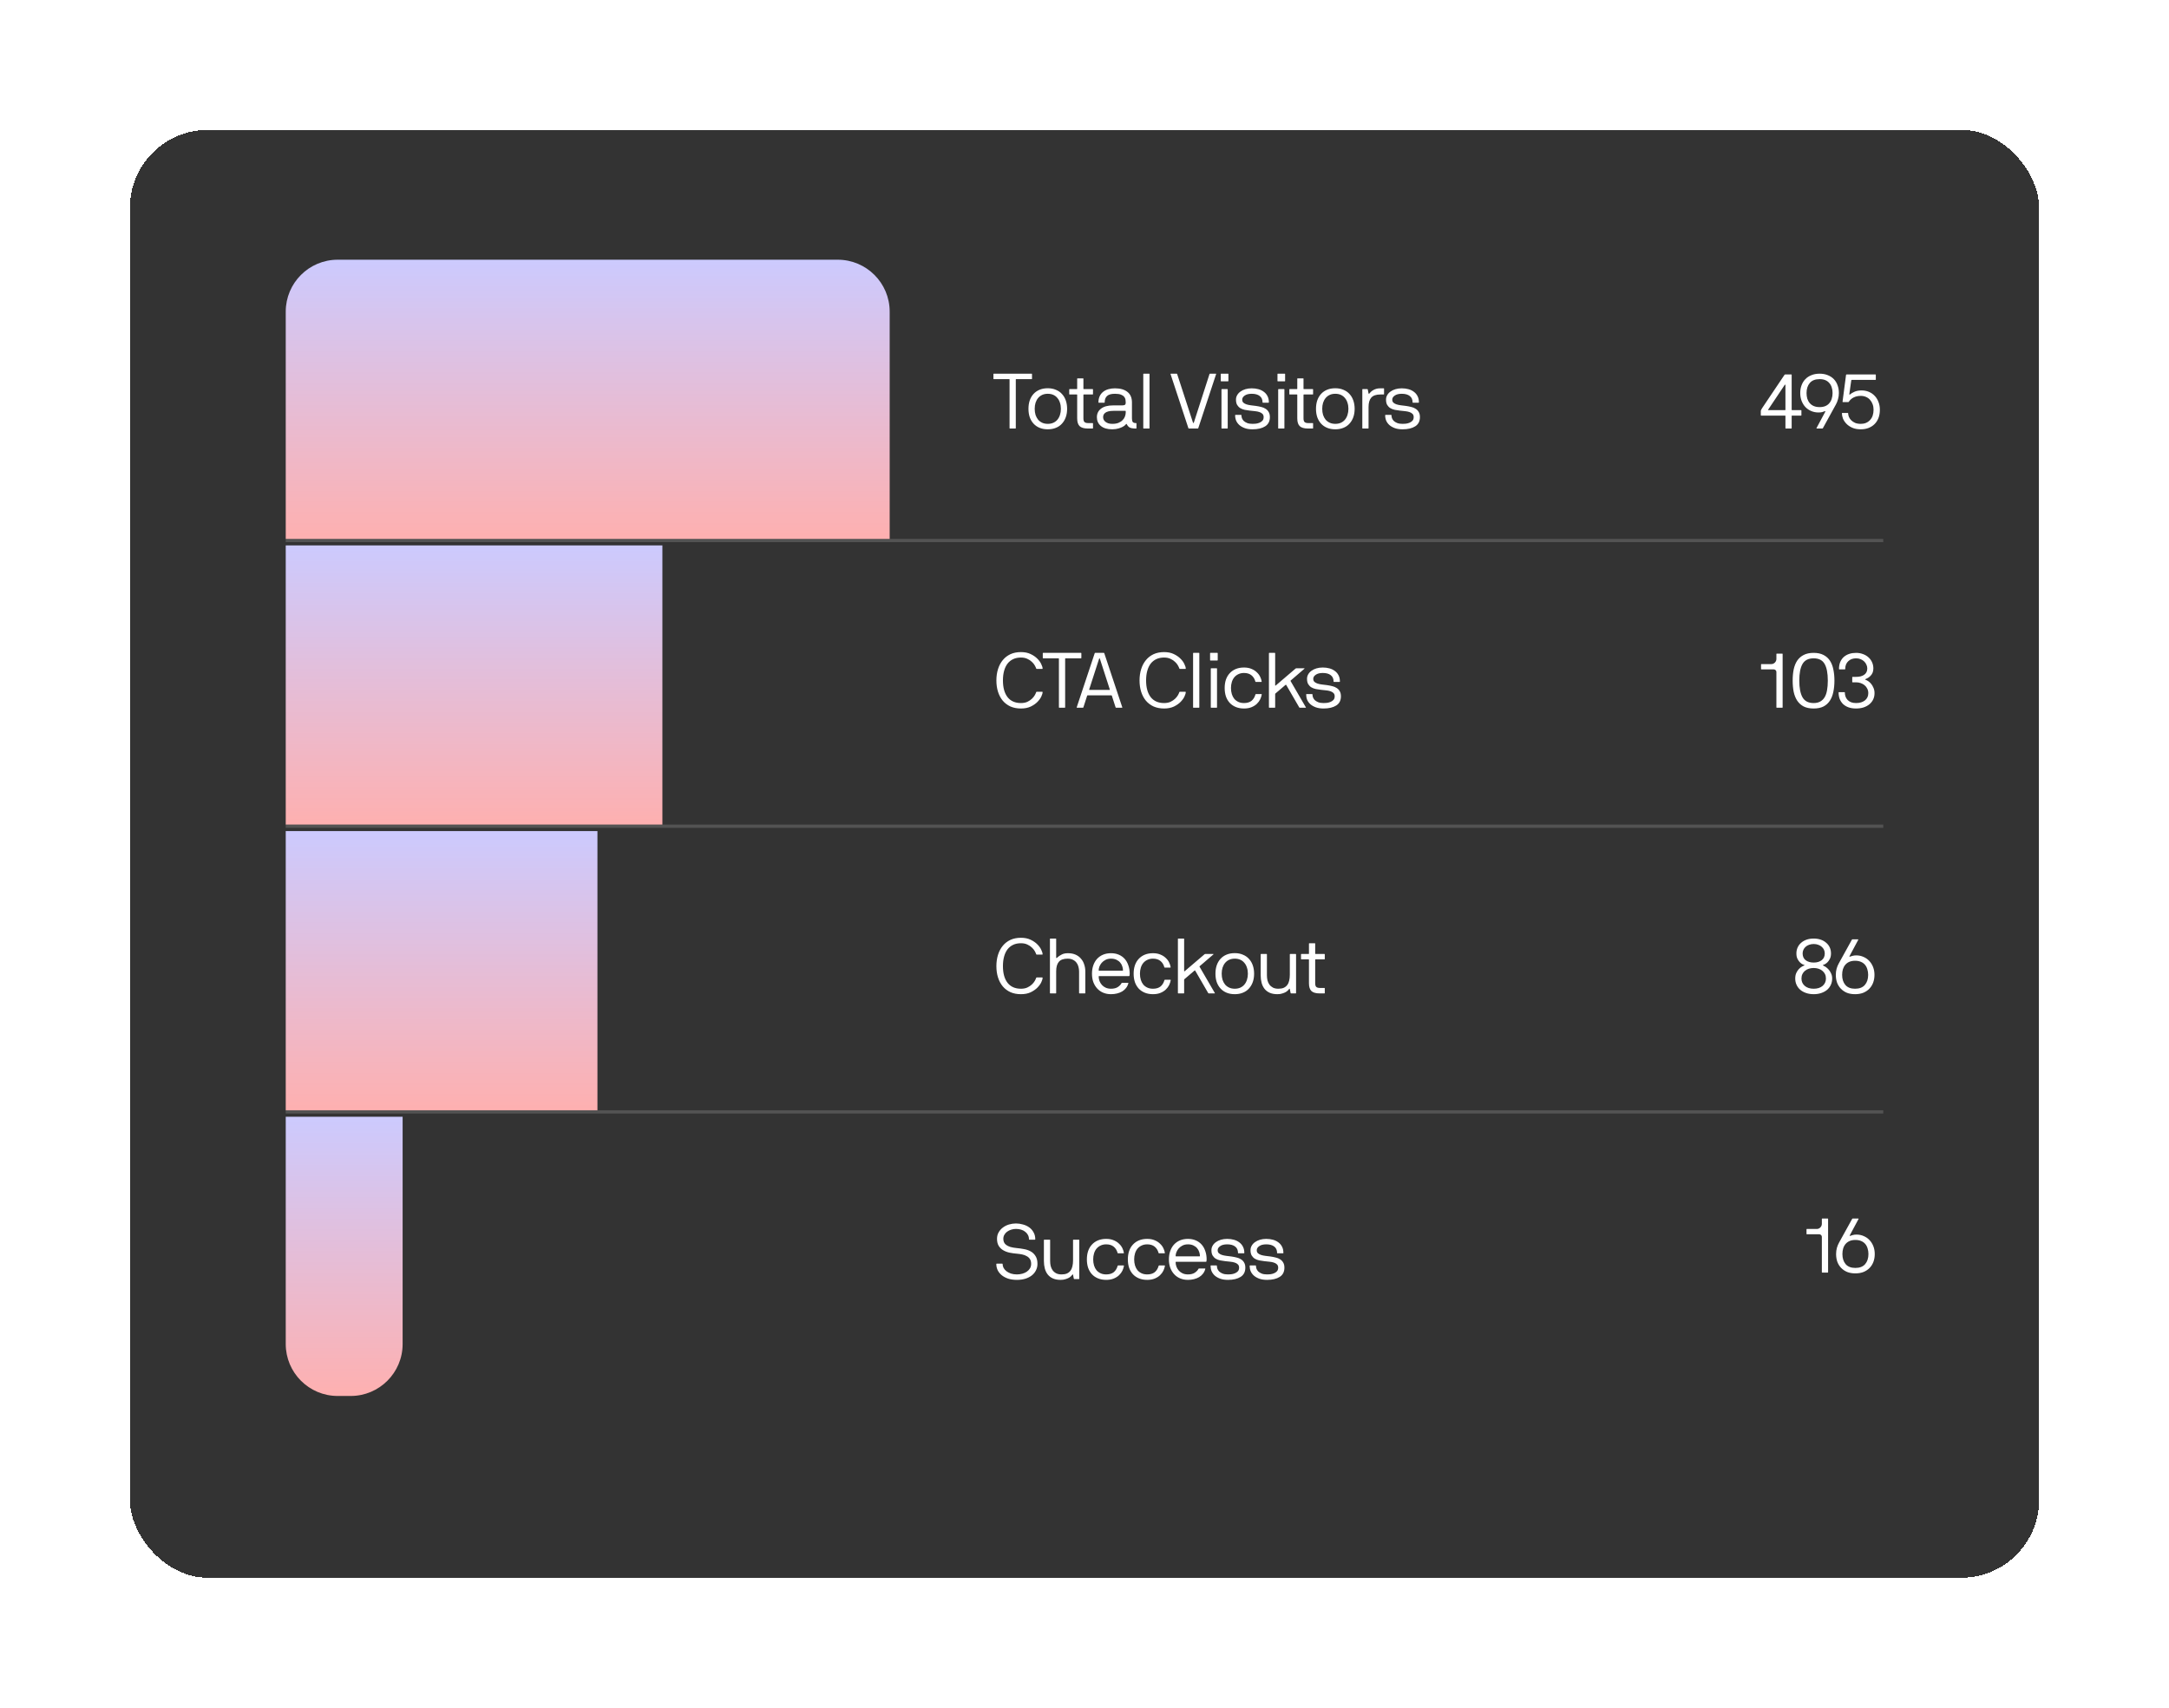
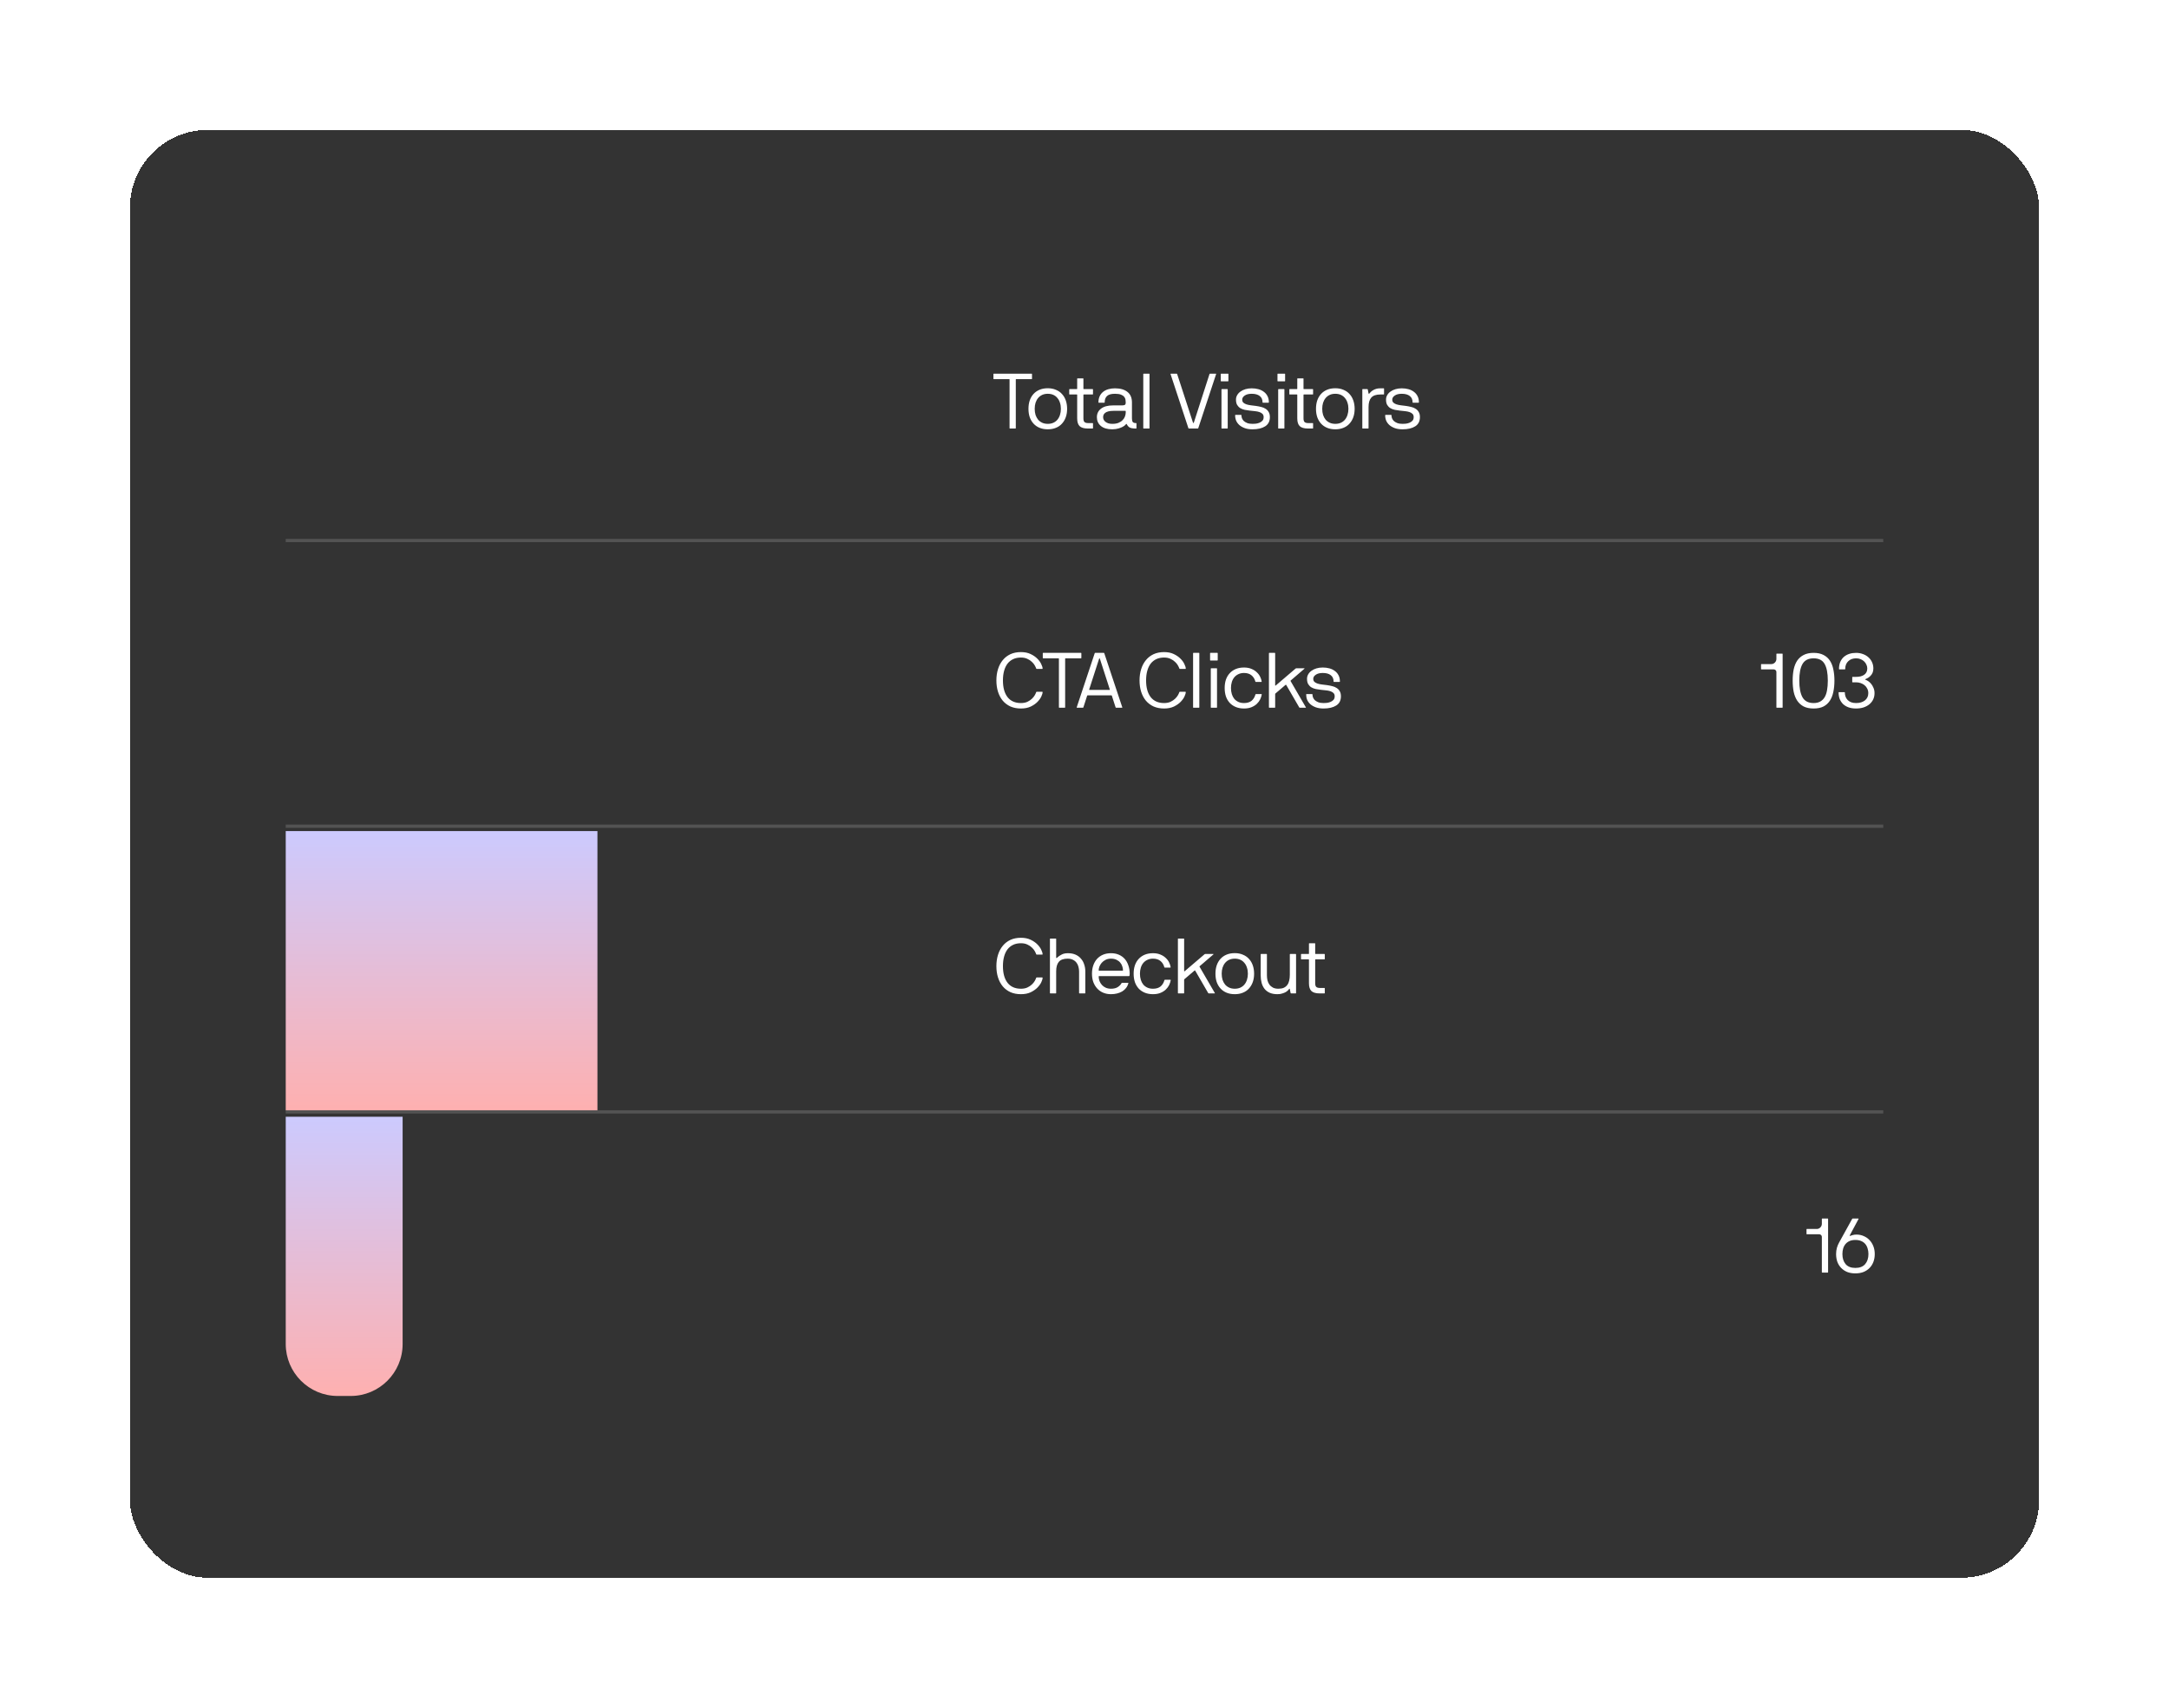
<svg xmlns="http://www.w3.org/2000/svg" width="334" height="263" viewBox="0 0 334 263" fill="none">
  <g clip-path="url(#bgblur_0_372_6457_clip_path)" data-figma-skip-parse="true" />
  <g filter="url(#filter0_d_372_6457)" data-figma-bg-blur-radius="16.5">
    <rect x="20" y="16" width="294" height="223" rx="12" fill="#1D1D1D" fill-opacity="0.9" shape-rendering="crispEdges" />
  </g>
-   <path d="M44 84H102V127H44V84Z" fill="url(#paint0_linear_372_6457)" />
  <path d="M159.564 106.6C159.58 106.56 159.608 106.54 159.648 106.54H160.488C160.528 106.54 160.548 106.56 160.548 106.6C160.548 106.76 160.484 106.98 160.356 107.26C160.228 107.54 160.028 107.82 159.756 108.1C159.492 108.372 159.148 108.612 158.724 108.82C158.3 109.02 157.796 109.12 157.212 109.12C156.604 109.12 156.064 109.016 155.592 108.808C155.128 108.592 154.736 108.296 154.416 107.92C154.096 107.536 153.852 107.08 153.684 106.552C153.516 106.024 153.432 105.44 153.432 104.8C153.432 104.168 153.516 103.584 153.684 103.048C153.852 102.512 154.096 102.052 154.416 101.668C154.736 101.276 155.128 100.972 155.592 100.756C156.064 100.54 156.604 100.432 157.212 100.432C157.788 100.432 158.284 100.532 158.7 100.732C159.124 100.932 159.472 101.172 159.744 101.452C160.016 101.724 160.216 102.004 160.344 102.292C160.48 102.572 160.548 102.796 160.548 102.964C160.548 103.004 160.528 103.024 160.488 103.024H159.648C159.608 103.024 159.58 103.004 159.564 102.964C159.524 102.844 159.452 102.688 159.348 102.496C159.244 102.304 159.096 102.12 158.904 101.944C158.72 101.76 158.488 101.604 158.208 101.476C157.928 101.34 157.596 101.272 157.212 101.272C156.764 101.272 156.368 101.352 156.024 101.512C155.68 101.672 155.388 101.904 155.148 102.208C154.916 102.512 154.74 102.884 154.62 103.324C154.5 103.756 154.44 104.248 154.44 104.8C154.44 105.896 154.676 106.752 155.148 107.368C155.628 107.976 156.316 108.28 157.212 108.28C157.596 108.28 157.928 108.216 158.208 108.088C158.488 107.952 158.72 107.796 158.904 107.62C159.096 107.436 159.244 107.252 159.348 107.068C159.452 106.876 159.524 106.72 159.564 106.6ZM163.06 101.452C163.06 101.412 163.04 101.392 163 101.392H160.636C160.596 101.392 160.576 101.372 160.576 101.332V100.612C160.576 100.572 160.596 100.552 160.636 100.552H166.456C166.496 100.552 166.516 100.572 166.516 100.612V101.332C166.516 101.372 166.496 101.392 166.456 101.392H164.08C164.04 101.392 164.02 101.412 164.02 101.452V108.94C164.02 108.98 164 109 163.96 109H163.12C163.08 109 163.06 108.98 163.06 108.94V101.452ZM167.491 107.092C167.451 107.092 167.423 107.112 167.407 107.152L166.831 108.94C166.815 108.98 166.787 109 166.747 109H165.859C165.803 109 165.783 108.98 165.799 108.94L168.571 100.612C168.587 100.572 168.611 100.552 168.643 100.552H169.975C170.007 100.552 170.031 100.572 170.047 100.612L172.819 108.94C172.835 108.98 172.815 109 172.759 109H171.871C171.831 109 171.803 108.98 171.787 108.94L171.211 107.152C171.195 107.112 171.167 107.092 171.127 107.092H167.491ZM169.363 101.44C169.347 101.408 169.327 101.392 169.303 101.392C169.287 101.392 169.271 101.408 169.255 101.44L167.719 106.192C167.711 106.232 167.723 106.252 167.755 106.252H170.863C170.895 106.252 170.907 106.232 170.899 106.192L169.363 101.44ZM181.608 106.6C181.624 106.56 181.652 106.54 181.692 106.54H182.532C182.572 106.54 182.592 106.56 182.592 106.6C182.592 106.76 182.528 106.98 182.4 107.26C182.272 107.54 182.072 107.82 181.8 108.1C181.536 108.372 181.192 108.612 180.768 108.82C180.344 109.02 179.84 109.12 179.256 109.12C178.648 109.12 178.108 109.016 177.636 108.808C177.172 108.592 176.78 108.296 176.46 107.92C176.14 107.536 175.896 107.08 175.728 106.552C175.56 106.024 175.476 105.44 175.476 104.8C175.476 104.168 175.56 103.584 175.728 103.048C175.896 102.512 176.14 102.052 176.46 101.668C176.78 101.276 177.172 100.972 177.636 100.756C178.108 100.54 178.648 100.432 179.256 100.432C179.832 100.432 180.328 100.532 180.744 100.732C181.168 100.932 181.516 101.172 181.788 101.452C182.06 101.724 182.26 102.004 182.388 102.292C182.524 102.572 182.592 102.796 182.592 102.964C182.592 103.004 182.572 103.024 182.532 103.024H181.692C181.652 103.024 181.624 103.004 181.608 102.964C181.568 102.844 181.496 102.688 181.392 102.496C181.288 102.304 181.14 102.12 180.948 101.944C180.764 101.76 180.532 101.604 180.252 101.476C179.972 101.34 179.64 101.272 179.256 101.272C178.808 101.272 178.412 101.352 178.068 101.512C177.724 101.672 177.432 101.904 177.192 102.208C176.96 102.512 176.784 102.884 176.664 103.324C176.544 103.756 176.484 104.248 176.484 104.8C176.484 105.896 176.72 106.752 177.192 107.368C177.672 107.976 178.36 108.28 179.256 108.28C179.64 108.28 179.972 108.216 180.252 108.088C180.532 107.952 180.764 107.796 180.948 107.62C181.14 107.436 181.288 107.252 181.392 107.068C181.496 106.876 181.568 106.72 181.608 106.6ZM184.621 100.552C184.661 100.552 184.681 100.572 184.681 100.612V108.94C184.681 108.98 184.661 109 184.621 109H183.781C183.741 109 183.721 108.98 183.721 108.94V100.612C183.721 100.572 183.741 100.552 183.781 100.552H184.621ZM187.347 102.928C187.387 102.928 187.407 102.948 187.407 102.988V108.94C187.407 108.98 187.387 109 187.347 109H186.507C186.467 109 186.447 108.98 186.447 108.94V102.988C186.447 102.948 186.467 102.928 186.507 102.928H187.347ZM187.455 100.552C187.495 100.552 187.515 100.572 187.515 100.612V101.668C187.515 101.708 187.495 101.728 187.455 101.728H186.399C186.359 101.728 186.339 101.708 186.339 101.668V100.612C186.339 100.572 186.359 100.552 186.399 100.552H187.455ZM193.324 106.96C193.34 106.92 193.364 106.9 193.396 106.9H194.236C194.276 106.9 194.296 106.92 194.296 106.96C194.256 107.2 194.176 107.448 194.056 107.704C193.936 107.952 193.764 108.184 193.54 108.4C193.324 108.608 193.052 108.78 192.724 108.916C192.396 109.052 192.008 109.12 191.56 109.12C191.088 109.12 190.668 109.044 190.3 108.892C189.932 108.74 189.62 108.528 189.364 108.256C189.108 107.976 188.912 107.644 188.776 107.26C188.648 106.868 188.584 106.436 188.584 105.964C188.584 105.492 188.648 105.064 188.776 104.68C188.912 104.288 189.108 103.956 189.364 103.684C189.62 103.404 189.932 103.188 190.3 103.036C190.668 102.884 191.088 102.808 191.56 102.808C192.008 102.808 192.396 102.88 192.724 103.024C193.052 103.16 193.324 103.336 193.54 103.552C193.764 103.76 193.936 103.992 194.056 104.248C194.176 104.496 194.252 104.736 194.284 104.968C194.284 105.008 194.264 105.028 194.224 105.028H193.384C193.352 105.028 193.328 105.008 193.312 104.968C193.2 104.552 192.996 104.228 192.7 103.996C192.412 103.764 192.032 103.648 191.56 103.648C191.24 103.648 190.956 103.708 190.708 103.828C190.46 103.94 190.248 104.1 190.072 104.308C189.904 104.508 189.776 104.752 189.688 105.04C189.6 105.32 189.556 105.628 189.556 105.964C189.556 106.308 189.6 106.624 189.688 106.912C189.776 107.192 189.904 107.436 190.072 107.644C190.248 107.844 190.46 108 190.708 108.112C190.956 108.224 191.24 108.28 191.56 108.28C192.04 108.28 192.424 108.168 192.712 107.944C193 107.712 193.204 107.384 193.324 106.96ZM198.736 104.824C198.72 104.84 198.72 104.864 198.736 104.896L201.088 108.94C201.112 108.98 201.1 109 201.052 109H200.152C200.12 109 200.092 108.984 200.068 108.952L198.064 105.496C198.04 105.448 198.004 105.444 197.956 105.484L196.408 106.804C196.376 106.836 196.36 106.872 196.36 106.912V108.94C196.36 108.98 196.34 109 196.3 109H195.46C195.42 109 195.4 108.98 195.4 108.94V100.612C195.4 100.572 195.42 100.552 195.46 100.552H196.3C196.34 100.552 196.36 100.572 196.36 100.612V105.556C196.36 105.58 196.368 105.596 196.384 105.604C196.408 105.604 196.428 105.596 196.444 105.58L199.48 102.988C199.528 102.948 199.572 102.928 199.612 102.928H200.848C200.864 102.928 200.876 102.936 200.884 102.952C200.892 102.96 200.888 102.972 200.872 102.988L198.736 104.824ZM202.106 106.96C202.106 107.096 202.13 107.24 202.178 107.392C202.234 107.544 202.326 107.688 202.454 107.824C202.59 107.952 202.766 108.06 202.982 108.148C203.198 108.236 203.474 108.28 203.81 108.28C203.946 108.28 204.11 108.272 204.302 108.256C204.502 108.232 204.69 108.184 204.866 108.112C205.05 108.04 205.206 107.936 205.334 107.8C205.462 107.664 205.526 107.476 205.526 107.236C205.526 107.02 205.462 106.852 205.334 106.732C205.214 106.612 205.054 106.52 204.854 106.456C204.662 106.392 204.438 106.348 204.182 106.324C203.926 106.3 203.662 106.272 203.39 106.24C203.126 106.208 202.866 106.168 202.61 106.12C202.354 106.064 202.126 105.976 201.926 105.856C201.734 105.736 201.574 105.572 201.446 105.364C201.326 105.156 201.266 104.884 201.266 104.548C201.266 104.3 201.326 104.072 201.446 103.864C201.566 103.648 201.734 103.464 201.95 103.312C202.166 103.152 202.422 103.028 202.718 102.94C203.014 102.852 203.338 102.808 203.69 102.808C204.058 102.808 204.402 102.852 204.722 102.94C205.042 103.028 205.322 103.164 205.562 103.348C205.802 103.524 205.99 103.748 206.126 104.02C206.262 104.284 206.33 104.6 206.33 104.968C206.33 105.008 206.31 105.028 206.27 105.028H205.418C205.378 105.028 205.358 105.008 205.358 104.968C205.358 104.536 205.21 104.208 204.914 103.984C204.626 103.76 204.218 103.648 203.69 103.648C203.226 103.648 202.866 103.74 202.61 103.924C202.354 104.1 202.226 104.308 202.226 104.548C202.226 104.748 202.286 104.904 202.406 105.016C202.534 105.128 202.694 105.216 202.886 105.28C203.086 105.344 203.314 105.392 203.57 105.424C203.826 105.448 204.086 105.48 204.35 105.52C204.622 105.56 204.886 105.612 205.142 105.676C205.398 105.732 205.622 105.824 205.814 105.952C206.014 106.072 206.174 106.236 206.294 106.444C206.422 106.652 206.486 106.916 206.486 107.236C206.486 107.884 206.242 108.36 205.754 108.664C205.274 108.968 204.626 109.12 203.81 109.12C203.354 109.12 202.958 109.06 202.622 108.94C202.294 108.82 202.018 108.664 201.794 108.472C201.57 108.272 201.402 108.044 201.29 107.788C201.186 107.524 201.134 107.248 201.134 106.96C201.134 106.92 201.154 106.9 201.194 106.9H202.046C202.086 106.9 202.106 106.92 202.106 106.96Z" fill="white" />
  <path d="M271.18 102.34C271.18 102.3 271.2 102.28 271.24 102.28H272.752C272.968 102.28 273.152 102.204 273.304 102.052C273.464 101.892 273.544 101.704 273.544 101.488V100.732C273.544 100.692 273.564 100.672 273.604 100.672H274.444C274.484 100.672 274.504 100.692 274.504 100.732V108.94C274.504 108.98 274.484 109 274.444 109H273.604C273.564 109 273.544 108.98 273.544 108.94V103.492C273.544 103.38 273.504 103.288 273.424 103.216C273.344 103.136 273.248 103.096 273.136 103.096H271.24C271.2 103.096 271.18 103.076 271.18 103.036V102.34ZM282.481 104.824C282.481 105.448 282.425 106.024 282.313 106.552C282.209 107.072 282.033 107.524 281.785 107.908C281.537 108.292 281.209 108.592 280.801 108.808C280.393 109.016 279.885 109.12 279.277 109.12C278.669 109.12 278.157 109.016 277.741 108.808C277.333 108.592 277.001 108.292 276.745 107.908C276.497 107.524 276.317 107.072 276.205 106.552C276.101 106.024 276.049 105.448 276.049 104.824C276.049 104.2 276.101 103.628 276.205 103.108C276.317 102.58 276.497 102.128 276.745 101.752C277.001 101.376 277.333 101.084 277.741 100.876C278.157 100.66 278.669 100.552 279.277 100.552C279.885 100.552 280.393 100.66 280.801 100.876C281.209 101.084 281.537 101.376 281.785 101.752C282.033 102.128 282.209 102.58 282.313 103.108C282.425 103.628 282.481 104.2 282.481 104.824ZM281.461 104.824C281.461 103.688 281.297 102.832 280.969 102.256C280.641 101.68 280.077 101.392 279.277 101.392C278.469 101.392 277.897 101.684 277.561 102.268C277.233 102.844 277.069 103.696 277.069 104.824C277.069 105.944 277.233 106.8 277.561 107.392C277.897 107.984 278.469 108.28 279.277 108.28C279.677 108.28 280.013 108.204 280.285 108.052C280.565 107.9 280.793 107.68 280.969 107.392C281.145 107.096 281.269 106.736 281.341 106.312C281.421 105.88 281.461 105.384 281.461 104.824ZM283.183 103.036C283.183 102.628 283.247 102.268 283.375 101.956C283.511 101.644 283.695 101.384 283.927 101.176C284.167 100.968 284.447 100.812 284.767 100.708C285.087 100.604 285.435 100.552 285.811 100.552C286.203 100.552 286.563 100.616 286.891 100.744C287.219 100.864 287.499 101.032 287.731 101.248C287.971 101.464 288.155 101.72 288.283 102.016C288.411 102.304 288.475 102.616 288.475 102.952C288.475 103.208 288.435 103.428 288.355 103.612C288.275 103.796 288.171 103.952 288.043 104.08C287.923 104.208 287.791 104.316 287.647 104.404C287.511 104.484 287.383 104.548 287.263 104.596C287.231 104.604 287.215 104.62 287.215 104.644C287.215 104.668 287.231 104.684 287.263 104.692C287.383 104.732 287.523 104.804 287.683 104.908C287.843 105.012 287.995 105.152 288.139 105.328C288.283 105.504 288.403 105.712 288.499 105.952C288.603 106.184 288.655 106.452 288.655 106.756C288.655 107.108 288.587 107.428 288.451 107.716C288.315 108.004 288.123 108.252 287.875 108.46C287.627 108.668 287.327 108.832 286.975 108.952C286.623 109.064 286.235 109.12 285.811 109.12C285.371 109.12 284.983 109.06 284.647 108.94C284.319 108.82 284.039 108.652 283.807 108.436C283.583 108.212 283.411 107.952 283.291 107.656C283.179 107.352 283.123 107.02 283.123 106.66C283.123 106.62 283.143 106.6 283.183 106.6H284.023C284.063 106.6 284.083 106.62 284.083 106.66C284.083 106.884 284.119 107.096 284.191 107.296C284.263 107.488 284.371 107.66 284.515 107.812C284.659 107.956 284.839 108.072 285.055 108.16C285.271 108.24 285.523 108.28 285.811 108.28C286.379 108.28 286.835 108.144 287.179 107.872C287.523 107.592 287.695 107.22 287.695 106.756C287.695 106.5 287.643 106.272 287.539 106.072C287.443 105.864 287.307 105.688 287.131 105.544C286.963 105.4 286.763 105.288 286.531 105.208C286.307 105.128 286.067 105.088 285.811 105.088H285.283C285.243 105.088 285.223 105.068 285.223 105.028V104.308C285.223 104.268 285.243 104.248 285.283 104.248H285.811C286.059 104.248 286.287 104.224 286.495 104.176C286.711 104.12 286.895 104.04 287.047 103.936C287.199 103.832 287.319 103.7 287.407 103.54C287.495 103.372 287.539 103.176 287.539 102.952C287.539 102.752 287.495 102.56 287.407 102.376C287.327 102.184 287.211 102.016 287.059 101.872C286.915 101.728 286.735 101.612 286.519 101.524C286.311 101.436 286.075 101.392 285.811 101.392C285.579 101.392 285.359 101.428 285.151 101.5C284.951 101.572 284.775 101.68 284.623 101.824C284.471 101.96 284.351 102.132 284.263 102.34C284.183 102.54 284.143 102.772 284.143 103.036C284.143 103.076 284.123 103.096 284.083 103.096H283.243C283.203 103.096 283.183 103.076 283.183 103.036Z" fill="white" />
-   <path d="M44 48C44 43.582 47.582 40 52 40H129C133.418 40 137 43.582 137 48V83H44V48Z" fill="url(#paint1_linear_372_6457)" />
  <path d="M155.46 58.452C155.46 58.412 155.44 58.392 155.4 58.392H153.036C152.996 58.392 152.976 58.372 152.976 58.332V57.612C152.976 57.572 152.996 57.552 153.036 57.552H158.856C158.896 57.552 158.916 57.572 158.916 57.612V58.332C158.916 58.372 158.896 58.392 158.856 58.392H156.48C156.44 58.392 156.42 58.412 156.42 58.452V65.94C156.42 65.98 156.4 66 156.36 66H155.52C155.48 66 155.46 65.98 155.46 65.94V58.452ZM164.324 62.964C164.324 63.436 164.256 63.864 164.12 64.248C163.984 64.632 163.788 64.964 163.532 65.244C163.284 65.524 162.972 65.74 162.596 65.892C162.228 66.044 161.812 66.12 161.348 66.12C160.876 66.12 160.456 66.044 160.088 65.892C159.72 65.74 159.408 65.524 159.152 65.244C158.896 64.964 158.7 64.632 158.564 64.248C158.436 63.864 158.372 63.436 158.372 62.964C158.372 62.492 158.436 62.064 158.564 61.68C158.7 61.288 158.896 60.952 159.152 60.672C159.408 60.392 159.72 60.176 160.088 60.024C160.456 59.872 160.876 59.796 161.348 59.796C161.812 59.796 162.228 59.876 162.596 60.036C162.972 60.188 163.284 60.404 163.532 60.684C163.788 60.956 163.984 61.288 164.12 61.68C164.256 62.072 164.324 62.5 164.324 62.964ZM163.364 62.964C163.364 62.62 163.316 62.308 163.22 62.028C163.132 61.74 163 61.496 162.824 61.296C162.656 61.088 162.448 60.928 162.2 60.816C161.952 60.704 161.668 60.648 161.348 60.648C161.028 60.648 160.744 60.704 160.496 60.816C160.248 60.928 160.036 61.088 159.86 61.296C159.692 61.496 159.56 61.74 159.464 62.028C159.376 62.308 159.332 62.62 159.332 62.964C159.332 63.308 159.376 63.624 159.464 63.912C159.56 64.192 159.692 64.436 159.86 64.644C160.036 64.844 160.248 65 160.496 65.112C160.744 65.224 161.028 65.28 161.348 65.28C161.668 65.28 161.952 65.224 162.2 65.112C162.448 65 162.656 64.844 162.824 64.644C163 64.436 163.132 64.192 163.22 63.912C163.316 63.624 163.364 63.308 163.364 62.964ZM164.709 60.756C164.669 60.756 164.649 60.736 164.649 60.696V59.988C164.649 59.948 164.669 59.928 164.709 59.928H165.813C165.853 59.928 165.873 59.908 165.873 59.868V58.332C165.873 58.292 165.893 58.272 165.933 58.272H166.773C166.813 58.272 166.833 58.292 166.833 58.332V59.868C166.833 59.908 166.853 59.928 166.893 59.928H168.249C168.289 59.928 168.309 59.948 168.309 59.988V60.696C168.309 60.736 168.289 60.756 168.249 60.756H166.893C166.853 60.756 166.833 60.776 166.833 60.816V64.44C166.833 64.72 166.893 64.912 167.013 65.016C167.141 65.112 167.321 65.16 167.553 65.16H168.249C168.289 65.16 168.309 65.18 168.309 65.22V65.94C168.309 65.98 168.289 66 168.249 66H167.529C166.929 66 166.501 65.876 166.245 65.628C165.997 65.38 165.873 64.984 165.873 64.44V60.816C165.873 60.776 165.853 60.756 165.813 60.756H164.709ZM169.147 61.968C169.147 61.608 169.211 61.292 169.339 61.02C169.467 60.748 169.643 60.524 169.867 60.348C170.099 60.164 170.371 60.028 170.683 59.94C170.995 59.852 171.331 59.808 171.691 59.808C172.515 59.808 173.155 59.992 173.611 60.36C174.075 60.72 174.307 61.264 174.307 61.992V64.44C174.307 64.704 174.351 64.892 174.439 65.004C174.535 65.108 174.695 65.16 174.919 65.16H174.943C174.983 65.16 175.003 65.18 175.003 65.22V65.94C175.003 65.98 174.983 66 174.943 66H174.895C174.471 66 174.159 65.948 173.959 65.844C173.767 65.732 173.615 65.556 173.503 65.316C173.495 65.3 173.479 65.292 173.455 65.292C173.439 65.284 173.423 65.288 173.407 65.304C173.399 65.32 173.355 65.372 173.275 65.46C173.195 65.54 173.071 65.628 172.903 65.724C172.735 65.82 172.515 65.908 172.243 65.988C171.979 66.068 171.659 66.112 171.283 66.12C170.515 66.12 169.927 65.948 169.519 65.604C169.111 65.26 168.907 64.812 168.907 64.26C168.907 63.708 169.119 63.268 169.543 62.94C169.975 62.604 170.603 62.436 171.427 62.436H172.795C172.979 62.436 173.115 62.412 173.203 62.364C173.299 62.316 173.347 62.188 173.347 61.98C173.347 61.844 173.335 61.7 173.311 61.548C173.287 61.388 173.219 61.244 173.107 61.116C173.003 60.98 172.839 60.868 172.615 60.78C172.391 60.692 172.083 60.648 171.691 60.648C171.115 60.648 170.707 60.764 170.467 60.996C170.227 61.22 170.107 61.544 170.107 61.968C170.107 62.008 170.087 62.028 170.047 62.028H169.207C169.167 62.028 169.147 62.008 169.147 61.968ZM173.347 63.336C173.347 63.296 173.327 63.276 173.287 63.276H171.487C171.151 63.276 170.879 63.304 170.671 63.36C170.463 63.416 170.299 63.492 170.179 63.588C170.059 63.684 169.975 63.792 169.927 63.912C169.887 64.024 169.867 64.14 169.867 64.26C169.867 64.38 169.895 64.504 169.951 64.632C170.007 64.752 170.095 64.86 170.215 64.956C170.335 65.052 170.483 65.132 170.659 65.196C170.835 65.252 171.043 65.28 171.283 65.28C171.659 65.28 171.975 65.228 172.231 65.124C172.495 65.012 172.707 64.872 172.867 64.704C173.035 64.536 173.155 64.352 173.227 64.152C173.307 63.944 173.347 63.74 173.347 63.54V63.336ZM176.951 57.552C176.991 57.552 177.011 57.572 177.011 57.612V65.94C177.011 65.98 176.991 66 176.951 66H176.111C176.071 66 176.051 65.98 176.051 65.94V57.612C176.051 57.572 176.071 57.552 176.111 57.552H176.951ZM183.705 65.088C183.721 65.128 183.741 65.148 183.765 65.148C183.797 65.148 183.821 65.128 183.837 65.088L186.249 57.612C186.265 57.572 186.293 57.552 186.333 57.552H187.221C187.269 57.552 187.285 57.572 187.269 57.612L184.521 65.94C184.505 65.98 184.481 66 184.449 66H183.069C183.037 66 183.013 65.98 182.997 65.94L180.249 57.612C180.233 57.572 180.253 57.552 180.309 57.552H181.197C181.229 57.552 181.253 57.572 181.269 57.612L183.705 65.088ZM188.993 59.928C189.033 59.928 189.053 59.948 189.053 59.988V65.94C189.053 65.98 189.033 66 188.993 66H188.153C188.113 66 188.093 65.98 188.093 65.94V59.988C188.093 59.948 188.113 59.928 188.153 59.928H188.993ZM189.101 57.552C189.141 57.552 189.161 57.572 189.161 57.612V58.668C189.161 58.708 189.141 58.728 189.101 58.728H188.045C188.005 58.728 187.985 58.708 187.985 58.668V57.612C187.985 57.572 188.005 57.552 188.045 57.552H189.101ZM191.166 63.96C191.166 64.096 191.19 64.24 191.238 64.392C191.294 64.544 191.386 64.688 191.514 64.824C191.65 64.952 191.826 65.06 192.042 65.148C192.258 65.236 192.534 65.28 192.87 65.28C193.006 65.28 193.17 65.272 193.362 65.256C193.562 65.232 193.75 65.184 193.926 65.112C194.11 65.04 194.266 64.936 194.394 64.8C194.522 64.664 194.586 64.476 194.586 64.236C194.586 64.02 194.522 63.852 194.394 63.732C194.274 63.612 194.114 63.52 193.914 63.456C193.722 63.392 193.498 63.348 193.242 63.324C192.986 63.3 192.722 63.272 192.45 63.24C192.186 63.208 191.926 63.168 191.67 63.12C191.414 63.064 191.186 62.976 190.986 62.856C190.794 62.736 190.634 62.572 190.506 62.364C190.386 62.156 190.326 61.884 190.326 61.548C190.326 61.3 190.386 61.072 190.506 60.864C190.626 60.648 190.794 60.464 191.01 60.312C191.226 60.152 191.482 60.028 191.778 59.94C192.074 59.852 192.398 59.808 192.75 59.808C193.118 59.808 193.462 59.852 193.782 59.94C194.102 60.028 194.382 60.164 194.622 60.348C194.862 60.524 195.05 60.748 195.186 61.02C195.322 61.284 195.39 61.6 195.39 61.968C195.39 62.008 195.37 62.028 195.33 62.028H194.478C194.438 62.028 194.418 62.008 194.418 61.968C194.418 61.536 194.27 61.208 193.974 60.984C193.686 60.76 193.278 60.648 192.75 60.648C192.286 60.648 191.926 60.74 191.67 60.924C191.414 61.1 191.286 61.308 191.286 61.548C191.286 61.748 191.346 61.904 191.466 62.016C191.594 62.128 191.754 62.216 191.946 62.28C192.146 62.344 192.374 62.392 192.63 62.424C192.886 62.448 193.146 62.48 193.41 62.52C193.682 62.56 193.946 62.612 194.202 62.676C194.458 62.732 194.682 62.824 194.874 62.952C195.074 63.072 195.234 63.236 195.354 63.444C195.482 63.652 195.546 63.916 195.546 64.236C195.546 64.884 195.302 65.36 194.814 65.664C194.334 65.968 193.686 66.12 192.87 66.12C192.414 66.12 192.018 66.06 191.682 65.94C191.354 65.82 191.078 65.664 190.854 65.472C190.63 65.272 190.462 65.044 190.35 64.788C190.246 64.524 190.194 64.248 190.194 63.96C190.194 63.92 190.214 63.9 190.254 63.9H191.106C191.146 63.9 191.166 63.92 191.166 63.96ZM197.724 59.928C197.764 59.928 197.784 59.948 197.784 59.988V65.94C197.784 65.98 197.764 66 197.724 66H196.884C196.844 66 196.824 65.98 196.824 65.94V59.988C196.824 59.948 196.844 59.928 196.884 59.928H197.724ZM197.832 57.552C197.872 57.552 197.892 57.572 197.892 57.612V58.668C197.892 58.708 197.872 58.728 197.832 58.728H196.776C196.736 58.728 196.716 58.708 196.716 58.668V57.612C196.716 57.572 196.736 57.552 196.776 57.552H197.832ZM198.601 60.756C198.561 60.756 198.541 60.736 198.541 60.696V59.988C198.541 59.948 198.561 59.928 198.601 59.928H199.705C199.745 59.928 199.765 59.908 199.765 59.868V58.332C199.765 58.292 199.785 58.272 199.825 58.272H200.665C200.705 58.272 200.725 58.292 200.725 58.332V59.868C200.725 59.908 200.745 59.928 200.785 59.928H202.141C202.181 59.928 202.201 59.948 202.201 59.988V60.696C202.201 60.736 202.181 60.756 202.141 60.756H200.785C200.745 60.756 200.725 60.776 200.725 60.816V64.44C200.725 64.72 200.785 64.912 200.905 65.016C201.033 65.112 201.213 65.16 201.445 65.16H202.141C202.181 65.16 202.201 65.18 202.201 65.22V65.94C202.201 65.98 202.181 66 202.141 66H201.421C200.821 66 200.393 65.876 200.137 65.628C199.889 65.38 199.765 64.984 199.765 64.44V60.816C199.765 60.776 199.745 60.756 199.705 60.756H198.601ZM208.599 62.964C208.599 63.436 208.531 63.864 208.395 64.248C208.259 64.632 208.063 64.964 207.807 65.244C207.559 65.524 207.247 65.74 206.871 65.892C206.503 66.044 206.087 66.12 205.623 66.12C205.151 66.12 204.731 66.044 204.363 65.892C203.995 65.74 203.683 65.524 203.427 65.244C203.171 64.964 202.975 64.632 202.839 64.248C202.711 63.864 202.647 63.436 202.647 62.964C202.647 62.492 202.711 62.064 202.839 61.68C202.975 61.288 203.171 60.952 203.427 60.672C203.683 60.392 203.995 60.176 204.363 60.024C204.731 59.872 205.151 59.796 205.623 59.796C206.087 59.796 206.503 59.876 206.871 60.036C207.247 60.188 207.559 60.404 207.807 60.684C208.063 60.956 208.259 61.288 208.395 61.68C208.531 62.072 208.599 62.5 208.599 62.964ZM207.639 62.964C207.639 62.62 207.591 62.308 207.495 62.028C207.407 61.74 207.275 61.496 207.099 61.296C206.931 61.088 206.723 60.928 206.475 60.816C206.227 60.704 205.943 60.648 205.623 60.648C205.303 60.648 205.019 60.704 204.771 60.816C204.523 60.928 204.311 61.088 204.135 61.296C203.967 61.496 203.835 61.74 203.739 62.028C203.651 62.308 203.607 62.62 203.607 62.964C203.607 63.308 203.651 63.624 203.739 63.912C203.835 64.192 203.967 64.436 204.135 64.644C204.311 64.844 204.523 65 204.771 65.112C205.019 65.224 205.303 65.28 205.623 65.28C205.943 65.28 206.227 65.224 206.475 65.112C206.723 65 206.931 64.844 207.099 64.644C207.275 64.436 207.407 64.192 207.495 63.912C207.591 63.624 207.639 63.308 207.639 62.964ZM209.78 59.988C209.78 59.948 209.8 59.928 209.84 59.928H210.548C210.588 59.928 210.612 59.948 210.62 59.988L210.74 60.588C210.748 60.62 210.764 60.64 210.788 60.648C210.812 60.656 210.836 60.644 210.86 60.612C210.916 60.54 210.988 60.46 211.076 60.372C211.172 60.276 211.288 60.188 211.424 60.108C211.56 60.02 211.72 59.948 211.904 59.892C212.088 59.836 212.296 59.808 212.528 59.808H213.068C213.108 59.808 213.128 59.828 213.128 59.868V60.696C213.128 60.736 213.108 60.756 213.068 60.756H212.564C211.916 60.756 211.448 60.916 211.16 61.236C210.88 61.556 210.74 62.044 210.74 62.7V65.94C210.74 65.98 210.72 66 210.68 66H209.84C209.8 66 209.78 65.98 209.78 65.94V59.988ZM214.271 63.96C214.271 64.096 214.295 64.24 214.343 64.392C214.399 64.544 214.491 64.688 214.619 64.824C214.755 64.952 214.931 65.06 215.147 65.148C215.363 65.236 215.639 65.28 215.975 65.28C216.111 65.28 216.275 65.272 216.467 65.256C216.667 65.232 216.855 65.184 217.031 65.112C217.215 65.04 217.371 64.936 217.499 64.8C217.627 64.664 217.691 64.476 217.691 64.236C217.691 64.02 217.627 63.852 217.499 63.732C217.379 63.612 217.219 63.52 217.019 63.456C216.827 63.392 216.603 63.348 216.347 63.324C216.091 63.3 215.827 63.272 215.555 63.24C215.291 63.208 215.031 63.168 214.775 63.12C214.519 63.064 214.291 62.976 214.091 62.856C213.899 62.736 213.739 62.572 213.611 62.364C213.491 62.156 213.431 61.884 213.431 61.548C213.431 61.3 213.491 61.072 213.611 60.864C213.731 60.648 213.899 60.464 214.115 60.312C214.331 60.152 214.587 60.028 214.883 59.94C215.179 59.852 215.503 59.808 215.855 59.808C216.223 59.808 216.567 59.852 216.887 59.94C217.207 60.028 217.487 60.164 217.727 60.348C217.967 60.524 218.155 60.748 218.291 61.02C218.427 61.284 218.495 61.6 218.495 61.968C218.495 62.008 218.475 62.028 218.435 62.028H217.583C217.543 62.028 217.523 62.008 217.523 61.968C217.523 61.536 217.375 61.208 217.079 60.984C216.791 60.76 216.383 60.648 215.855 60.648C215.391 60.648 215.031 60.74 214.775 60.924C214.519 61.1 214.391 61.308 214.391 61.548C214.391 61.748 214.451 61.904 214.571 62.016C214.699 62.128 214.859 62.216 215.051 62.28C215.251 62.344 215.479 62.392 215.735 62.424C215.991 62.448 216.251 62.48 216.515 62.52C216.787 62.56 217.051 62.612 217.307 62.676C217.563 62.732 217.787 62.824 217.979 62.952C218.179 63.072 218.339 63.236 218.459 63.444C218.587 63.652 218.651 63.916 218.651 64.236C218.651 64.884 218.407 65.36 217.919 65.664C217.439 65.968 216.791 66.12 215.975 66.12C215.519 66.12 215.123 66.06 214.787 65.94C214.459 65.82 214.183 65.664 213.959 65.472C213.735 65.272 213.567 65.044 213.455 64.788C213.351 64.524 213.299 64.248 213.299 63.96C213.299 63.92 213.319 63.9 213.359 63.9H214.211C214.251 63.9 214.271 63.92 214.271 63.96Z" fill="white" />
-   <path d="M271.144 63.324C271.144 63.212 271.212 63.056 271.348 62.856L274.792 57.732C274.808 57.7 274.824 57.684 274.84 57.684C274.864 57.676 274.888 57.672 274.912 57.672H275.836C275.876 57.672 275.896 57.692 275.896 57.732V63.108C275.896 63.148 275.916 63.168 275.956 63.168H277.336C277.376 63.168 277.396 63.188 277.396 63.228V63.948C277.396 63.988 277.376 64.008 277.336 64.008H275.956C275.916 64.008 275.896 64.028 275.896 64.068V65.94C275.896 65.98 275.876 66 275.836 66H274.996C274.956 66 274.936 65.98 274.936 65.94V64.068C274.936 64.028 274.916 64.008 274.876 64.008H271.204C271.164 64.008 271.144 63.988 271.144 63.948V63.324ZM272.272 63.096C272.24 63.144 272.252 63.168 272.308 63.168H274.876C274.916 63.168 274.936 63.148 274.936 63.108V59.304C274.936 59.264 274.92 59.244 274.888 59.244C274.864 59.236 274.84 59.252 274.816 59.292L272.272 63.096ZM281.078 63.396C281.094 63.372 281.09 63.352 281.066 63.336C281.05 63.32 281.022 63.32 280.982 63.336C280.894 63.376 280.766 63.42 280.598 63.468C280.43 63.508 280.242 63.528 280.034 63.528C279.634 63.528 279.262 63.456 278.918 63.312C278.574 63.168 278.274 62.964 278.018 62.7C277.77 62.436 277.574 62.12 277.43 61.752C277.286 61.384 277.214 60.976 277.214 60.528C277.214 60.096 277.282 59.7 277.418 59.34C277.554 58.972 277.75 58.656 278.006 58.392C278.262 58.128 278.574 57.924 278.942 57.78C279.31 57.628 279.73 57.552 280.202 57.552C280.666 57.552 281.082 57.628 281.45 57.78C281.818 57.924 282.13 58.128 282.386 58.392C282.642 58.656 282.834 58.972 282.962 59.34C283.098 59.7 283.166 60.096 283.166 60.528C283.166 60.856 283.122 61.172 283.034 61.476C282.954 61.78 282.846 62.052 282.71 62.292L280.706 65.94C280.682 65.98 280.65 66 280.61 66H279.77C279.714 66 279.698 65.976 279.722 65.928L281.078 63.396ZM278.186 60.528C278.186 60.848 278.226 61.144 278.306 61.416C278.394 61.68 278.522 61.908 278.69 62.1C278.858 62.292 279.066 62.44 279.314 62.544C279.57 62.648 279.866 62.7 280.202 62.7C280.538 62.7 280.83 62.648 281.078 62.544C281.326 62.44 281.53 62.292 281.69 62.1C281.858 61.908 281.982 61.68 282.062 61.416C282.15 61.144 282.194 60.848 282.194 60.528C282.194 60.208 282.15 59.92 282.062 59.664C281.982 59.4 281.858 59.176 281.69 58.992C281.53 58.8 281.326 58.652 281.078 58.548C280.83 58.444 280.538 58.392 280.202 58.392C279.53 58.392 279.026 58.588 278.69 58.98C278.354 59.372 278.186 59.888 278.186 60.528ZM285.157 58.512C285.141 58.512 285.125 58.516 285.109 58.524C285.093 58.524 285.081 58.544 285.073 58.584L284.773 60.696C284.765 60.736 284.777 60.76 284.809 60.768C284.841 60.776 284.865 60.772 284.881 60.756C285.017 60.62 285.237 60.484 285.541 60.348C285.845 60.204 286.217 60.132 286.657 60.132C287.065 60.132 287.441 60.204 287.785 60.348C288.129 60.492 288.425 60.696 288.673 60.96C288.929 61.224 289.125 61.54 289.261 61.908C289.405 62.268 289.477 62.668 289.477 63.108C289.477 63.58 289.405 64.004 289.261 64.38C289.117 64.748 288.917 65.06 288.661 65.316C288.405 65.572 288.093 65.772 287.725 65.916C287.365 66.052 286.969 66.12 286.537 66.12C286.017 66.12 285.573 66.036 285.205 65.868C284.837 65.7 284.537 65.492 284.305 65.244C284.073 64.996 283.901 64.732 283.789 64.452C283.685 64.164 283.633 63.9 283.633 63.66C283.633 63.62 283.653 63.6 283.693 63.6H284.533C284.573 63.6 284.593 63.62 284.593 63.66C284.593 63.82 284.629 63.996 284.701 64.188C284.781 64.38 284.897 64.556 285.049 64.716C285.209 64.876 285.409 65.012 285.649 65.124C285.897 65.228 286.193 65.28 286.537 65.28C287.121 65.28 287.593 65.088 287.953 64.704C288.321 64.32 288.505 63.788 288.505 63.108C288.505 62.796 288.457 62.512 288.361 62.256C288.265 61.992 288.129 61.764 287.953 61.572C287.785 61.38 287.577 61.232 287.329 61.128C287.089 61.024 286.825 60.972 286.537 60.972C286.137 60.972 285.781 61.048 285.469 61.2C285.157 61.344 284.897 61.572 284.689 61.884C284.665 61.916 284.637 61.932 284.605 61.932H283.789C283.749 61.932 283.729 61.912 283.729 61.872L284.269 57.732C284.277 57.692 284.309 57.672 284.365 57.672H288.793C288.833 57.672 288.853 57.692 288.853 57.732V58.452C288.853 58.492 288.833 58.512 288.793 58.512H285.157Z" fill="white" />
  <path d="M44 128H92V171H44V128Z" fill="url(#paint2_linear_372_6457)" />
-   <path d="M279.288 153.12C278.864 153.12 278.476 153.06 278.124 152.94C277.772 152.82 277.472 152.656 277.224 152.448C276.976 152.232 276.784 151.976 276.648 151.68C276.512 151.384 276.444 151.06 276.444 150.708C276.444 150.388 276.496 150.108 276.6 149.868C276.712 149.628 276.84 149.428 276.984 149.268C277.136 149.108 277.292 148.98 277.452 148.884C277.612 148.788 277.744 148.724 277.848 148.692C277.864 148.684 277.872 148.672 277.872 148.656C277.872 148.64 277.864 148.628 277.848 148.62C277.808 148.612 277.72 148.58 277.584 148.524C277.456 148.46 277.32 148.36 277.176 148.224C277.032 148.088 276.904 147.908 276.792 147.684C276.68 147.46 276.624 147.18 276.624 146.844C276.624 146.508 276.688 146.2 276.816 145.92C276.944 145.64 277.124 145.4 277.356 145.2C277.596 144.992 277.876 144.832 278.196 144.72C278.524 144.608 278.888 144.552 279.288 144.552C279.68 144.552 280.04 144.608 280.368 144.72C280.696 144.832 280.976 144.992 281.208 145.2C281.448 145.4 281.632 145.64 281.76 145.92C281.888 146.2 281.952 146.508 281.952 146.844C281.952 147.18 281.892 147.46 281.772 147.684C281.66 147.908 281.532 148.088 281.388 148.224C281.244 148.36 281.104 148.46 280.968 148.524C280.84 148.58 280.76 148.612 280.728 148.62C280.712 148.628 280.704 148.64 280.704 148.656C280.704 148.672 280.712 148.684 280.728 148.692C280.824 148.732 280.952 148.804 281.112 148.908C281.272 149.012 281.428 149.148 281.58 149.316C281.732 149.484 281.86 149.684 281.964 149.916C282.076 150.148 282.132 150.412 282.132 150.708C282.132 151.06 282.064 151.384 281.928 151.68C281.792 151.976 281.6 152.232 281.352 152.448C281.104 152.656 280.804 152.82 280.452 152.94C280.1 153.06 279.712 153.12 279.288 153.12ZM279.288 152.28C279.856 152.28 280.312 152.136 280.656 151.848C281 151.552 281.172 151.172 281.172 150.708C281.172 150.452 281.124 150.224 281.028 150.024C280.932 149.824 280.796 149.656 280.62 149.52C280.452 149.376 280.252 149.268 280.02 149.196C279.796 149.124 279.552 149.088 279.288 149.088C279.024 149.088 278.776 149.124 278.544 149.196C278.312 149.268 278.112 149.376 277.944 149.52C277.776 149.656 277.644 149.824 277.548 150.024C277.452 150.224 277.404 150.452 277.404 150.708C277.404 151.172 277.576 151.552 277.92 151.848C278.264 152.136 278.72 152.28 279.288 152.28ZM277.584 146.844C277.584 147.3 277.74 147.648 278.052 147.888C278.372 148.128 278.784 148.248 279.288 148.248C279.792 148.248 280.2 148.128 280.512 147.888C280.832 147.648 280.992 147.3 280.992 146.844C280.992 146.644 280.952 146.456 280.872 146.28C280.792 146.104 280.676 145.952 280.524 145.824C280.38 145.688 280.2 145.584 279.984 145.512C279.776 145.432 279.544 145.392 279.288 145.392C279.032 145.392 278.796 145.432 278.58 145.512C278.372 145.584 278.192 145.688 278.04 145.824C277.896 145.952 277.784 146.104 277.704 146.28C277.624 146.456 277.584 146.644 277.584 146.844ZM284.794 147.276C284.778 147.292 284.778 147.312 284.794 147.336C284.81 147.352 284.838 147.352 284.878 147.336C284.966 147.296 285.094 147.256 285.262 147.216C285.438 147.168 285.63 147.144 285.838 147.144C286.238 147.144 286.606 147.22 286.942 147.372C287.286 147.516 287.582 147.72 287.83 147.984C288.086 148.248 288.286 148.564 288.43 148.932C288.574 149.3 288.646 149.704 288.646 150.144C288.646 150.576 288.578 150.976 288.442 151.344C288.306 151.704 288.11 152.016 287.854 152.28C287.598 152.544 287.286 152.752 286.918 152.904C286.55 153.048 286.13 153.12 285.658 153.12C285.186 153.12 284.766 153.048 284.398 152.904C284.038 152.752 283.73 152.544 283.474 152.28C283.218 152.016 283.022 151.704 282.886 151.344C282.758 150.976 282.694 150.576 282.694 150.144C282.694 149.816 282.734 149.5 282.814 149.196C282.902 148.892 283.014 148.62 283.15 148.38L285.166 144.732C285.182 144.692 285.21 144.672 285.25 144.672H286.102C286.158 144.672 286.174 144.696 286.15 144.744L284.794 147.276ZM287.674 150.144C287.674 149.824 287.63 149.532 287.542 149.268C287.462 148.996 287.338 148.764 287.17 148.572C287.002 148.38 286.79 148.232 286.534 148.128C286.286 148.024 285.994 147.972 285.658 147.972C285.33 147.972 285.042 148.024 284.794 148.128C284.546 148.232 284.338 148.38 284.17 148.572C284.002 148.764 283.874 148.996 283.786 149.268C283.706 149.532 283.666 149.824 283.666 150.144C283.666 150.784 283.83 151.3 284.158 151.692C284.494 152.084 284.994 152.28 285.658 152.28C286.33 152.28 286.834 152.084 287.17 151.692C287.506 151.3 287.674 150.784 287.674 150.144Z" fill="white" />
  <path d="M159.564 150.6C159.58 150.56 159.608 150.54 159.648 150.54H160.488C160.528 150.54 160.548 150.56 160.548 150.6C160.548 150.76 160.484 150.98 160.356 151.26C160.228 151.54 160.028 151.82 159.756 152.1C159.492 152.372 159.148 152.612 158.724 152.82C158.3 153.02 157.796 153.12 157.212 153.12C156.604 153.12 156.064 153.016 155.592 152.808C155.128 152.592 154.736 152.296 154.416 151.92C154.096 151.536 153.852 151.08 153.684 150.552C153.516 150.024 153.432 149.44 153.432 148.8C153.432 148.168 153.516 147.584 153.684 147.048C153.852 146.512 154.096 146.052 154.416 145.668C154.736 145.276 155.128 144.972 155.592 144.756C156.064 144.54 156.604 144.432 157.212 144.432C157.788 144.432 158.284 144.532 158.7 144.732C159.124 144.932 159.472 145.172 159.744 145.452C160.016 145.724 160.216 146.004 160.344 146.292C160.48 146.572 160.548 146.796 160.548 146.964C160.548 147.004 160.528 147.024 160.488 147.024H159.648C159.608 147.024 159.58 147.004 159.564 146.964C159.524 146.844 159.452 146.688 159.348 146.496C159.244 146.304 159.096 146.12 158.904 145.944C158.72 145.76 158.488 145.604 158.208 145.476C157.928 145.34 157.596 145.272 157.212 145.272C156.764 145.272 156.368 145.352 156.024 145.512C155.68 145.672 155.388 145.904 155.148 146.208C154.916 146.512 154.74 146.884 154.62 147.324C154.5 147.756 154.44 148.248 154.44 148.8C154.44 149.896 154.676 150.752 155.148 151.368C155.628 151.976 156.316 152.28 157.212 152.28C157.596 152.28 157.928 152.216 158.208 152.088C158.488 151.952 158.72 151.796 158.904 151.62C159.096 151.436 159.244 151.252 159.348 151.068C159.452 150.876 159.524 150.72 159.564 150.6ZM166.166 149.628C166.166 149.388 166.134 149.148 166.07 148.908C166.014 148.668 165.914 148.456 165.77 148.272C165.634 148.088 165.454 147.94 165.23 147.828C165.006 147.708 164.73 147.648 164.402 147.648C163.77 147.648 163.318 147.812 163.046 148.14C162.774 148.46 162.638 148.944 162.638 149.592V152.94C162.638 152.98 162.618 153 162.578 153H161.738C161.698 153 161.678 152.98 161.678 152.94V144.612C161.678 144.572 161.698 144.552 161.738 144.552H162.578C162.618 144.552 162.638 144.572 162.638 144.612V147.492C162.638 147.516 162.65 147.536 162.674 147.552C162.706 147.56 162.734 147.552 162.758 147.528L162.926 147.372C163.054 147.26 163.242 147.14 163.49 147.012C163.738 146.876 164.058 146.808 164.45 146.808C164.906 146.808 165.302 146.884 165.638 147.036C165.974 147.188 166.25 147.396 166.466 147.66C166.69 147.916 166.854 148.216 166.958 148.56C167.07 148.896 167.126 149.252 167.126 149.628V152.94C167.126 152.98 167.106 153 167.066 153H166.226C166.186 153 166.166 152.98 166.166 152.94V149.628ZM169.243 150.336C169.203 150.336 169.183 150.356 169.183 150.396C169.183 150.636 169.227 150.872 169.315 151.104C169.403 151.328 169.527 151.528 169.687 151.704C169.847 151.88 170.043 152.02 170.275 152.124C170.515 152.228 170.783 152.28 171.079 152.28C171.519 152.28 171.871 152.192 172.135 152.016C172.399 151.84 172.587 151.644 172.699 151.428C172.715 151.388 172.747 151.368 172.795 151.368H173.695C173.711 151.368 173.727 151.372 173.743 151.38C173.759 151.388 173.763 151.404 173.755 151.428C173.683 151.708 173.563 151.956 173.395 152.172C173.235 152.38 173.035 152.556 172.795 152.7C172.563 152.836 172.299 152.94 172.003 153.012C171.715 153.084 171.407 153.12 171.079 153.12C170.639 153.12 170.239 153.044 169.879 152.892C169.519 152.74 169.211 152.524 168.955 152.244C168.699 151.964 168.499 151.632 168.355 151.248C168.219 150.864 168.151 150.436 168.151 149.964C168.151 149.492 168.219 149.064 168.355 148.68C168.491 148.288 168.683 147.956 168.931 147.684C169.187 147.404 169.495 147.188 169.855 147.036C170.223 146.884 170.631 146.808 171.079 146.808C171.527 146.808 171.927 146.884 172.279 147.036C172.639 147.188 172.943 147.404 173.191 147.684C173.439 147.964 173.627 148.3 173.755 148.692C173.891 149.076 173.959 149.5 173.959 149.964C173.959 150.212 173.927 150.336 173.863 150.336H169.243ZM172.927 149.448C172.927 149.248 172.891 149.044 172.819 148.836C172.755 148.62 172.647 148.424 172.495 148.248C172.351 148.072 172.159 147.928 171.919 147.816C171.687 147.704 171.407 147.648 171.079 147.648C170.751 147.648 170.467 147.712 170.227 147.84C169.995 147.96 169.799 148.112 169.639 148.296C169.487 148.48 169.371 148.676 169.291 148.884C169.219 149.092 169.183 149.28 169.183 149.448C169.183 149.48 169.203 149.496 169.243 149.496H172.867C172.907 149.496 172.927 149.48 172.927 149.448ZM179.307 150.96C179.323 150.92 179.347 150.9 179.379 150.9H180.219C180.259 150.9 180.279 150.92 180.279 150.96C180.239 151.2 180.159 151.448 180.039 151.704C179.919 151.952 179.747 152.184 179.523 152.4C179.307 152.608 179.035 152.78 178.707 152.916C178.379 153.052 177.991 153.12 177.543 153.12C177.071 153.12 176.651 153.044 176.283 152.892C175.915 152.74 175.603 152.528 175.347 152.256C175.091 151.976 174.895 151.644 174.759 151.26C174.631 150.868 174.567 150.436 174.567 149.964C174.567 149.492 174.631 149.064 174.759 148.68C174.895 148.288 175.091 147.956 175.347 147.684C175.603 147.404 175.915 147.188 176.283 147.036C176.651 146.884 177.071 146.808 177.543 146.808C177.991 146.808 178.379 146.88 178.707 147.024C179.035 147.16 179.307 147.336 179.523 147.552C179.747 147.76 179.919 147.992 180.039 148.248C180.159 148.496 180.235 148.736 180.267 148.968C180.267 149.008 180.247 149.028 180.207 149.028H179.367C179.335 149.028 179.311 149.008 179.295 148.968C179.183 148.552 178.979 148.228 178.683 147.996C178.395 147.764 178.015 147.648 177.543 147.648C177.223 147.648 176.939 147.708 176.691 147.828C176.443 147.94 176.231 148.1 176.055 148.308C175.887 148.508 175.759 148.752 175.671 149.04C175.583 149.32 175.539 149.628 175.539 149.964C175.539 150.308 175.583 150.624 175.671 150.912C175.759 151.192 175.887 151.436 176.055 151.644C176.231 151.844 176.443 152 176.691 152.112C176.939 152.224 177.223 152.28 177.543 152.28C178.023 152.28 178.407 152.168 178.695 151.944C178.983 151.712 179.187 151.384 179.307 150.96ZM184.719 148.824C184.703 148.84 184.703 148.864 184.719 148.896L187.071 152.94C187.095 152.98 187.083 153 187.035 153H186.135C186.103 153 186.075 152.984 186.051 152.952L184.047 149.496C184.023 149.448 183.987 149.444 183.939 149.484L182.391 150.804C182.359 150.836 182.343 150.872 182.343 150.912V152.94C182.343 152.98 182.323 153 182.283 153H181.443C181.403 153 181.383 152.98 181.383 152.94V144.612C181.383 144.572 181.403 144.552 181.443 144.552H182.283C182.323 144.552 182.343 144.572 182.343 144.612V149.556C182.343 149.58 182.351 149.596 182.367 149.604C182.391 149.604 182.411 149.596 182.427 149.58L185.463 146.988C185.511 146.948 185.555 146.928 185.595 146.928H186.831C186.847 146.928 186.859 146.936 186.867 146.952C186.875 146.96 186.871 146.972 186.855 146.988L184.719 148.824ZM193.118 149.964C193.118 150.436 193.05 150.864 192.914 151.248C192.778 151.632 192.582 151.964 192.326 152.244C192.078 152.524 191.766 152.74 191.39 152.892C191.022 153.044 190.606 153.12 190.142 153.12C189.67 153.12 189.25 153.044 188.882 152.892C188.514 152.74 188.202 152.524 187.946 152.244C187.69 151.964 187.494 151.632 187.358 151.248C187.23 150.864 187.166 150.436 187.166 149.964C187.166 149.492 187.23 149.064 187.358 148.68C187.494 148.288 187.69 147.952 187.946 147.672C188.202 147.392 188.514 147.176 188.882 147.024C189.25 146.872 189.67 146.796 190.142 146.796C190.606 146.796 191.022 146.876 191.39 147.036C191.766 147.188 192.078 147.404 192.326 147.684C192.582 147.956 192.778 148.288 192.914 148.68C193.05 149.072 193.118 149.5 193.118 149.964ZM192.158 149.964C192.158 149.62 192.11 149.308 192.014 149.028C191.926 148.74 191.794 148.496 191.618 148.296C191.45 148.088 191.242 147.928 190.994 147.816C190.746 147.704 190.462 147.648 190.142 147.648C189.822 147.648 189.538 147.704 189.29 147.816C189.042 147.928 188.83 148.088 188.654 148.296C188.486 148.496 188.354 148.74 188.258 149.028C188.17 149.308 188.126 149.62 188.126 149.964C188.126 150.308 188.17 150.624 188.258 150.912C188.354 151.192 188.486 151.436 188.654 151.644C188.83 151.844 189.042 152 189.29 152.112C189.538 152.224 189.822 152.28 190.142 152.28C190.462 152.28 190.746 152.224 190.994 152.112C191.242 152 191.45 151.844 191.618 151.644C191.794 151.436 191.926 151.192 192.014 150.912C192.11 150.624 192.158 150.308 192.158 149.964ZM195.09 150.204C195.09 150.476 195.118 150.736 195.174 150.984C195.238 151.232 195.338 151.452 195.474 151.644C195.618 151.836 195.802 151.992 196.026 152.112C196.25 152.224 196.526 152.28 196.854 152.28C197.182 152.28 197.458 152.232 197.682 152.136C197.906 152.032 198.086 151.888 198.222 151.704C198.366 151.512 198.466 151.284 198.522 151.02C198.586 150.756 198.618 150.46 198.618 150.132V146.988C198.618 146.948 198.638 146.928 198.678 146.928H199.518C199.558 146.928 199.578 146.948 199.578 146.988V152.94C199.578 152.98 199.558 153 199.518 153H198.81C198.77 153 198.746 152.98 198.738 152.94L198.618 152.34C198.61 152.3 198.594 152.28 198.57 152.28C198.546 152.272 198.526 152.284 198.51 152.316C198.486 152.356 198.434 152.42 198.354 152.508C198.274 152.596 198.158 152.688 198.006 152.784C197.854 152.872 197.67 152.948 197.454 153.012C197.246 153.084 196.998 153.12 196.71 153.12C196.246 153.12 195.85 153.048 195.522 152.904C195.202 152.76 194.938 152.56 194.73 152.304C194.522 152.04 194.37 151.732 194.274 151.38C194.178 151.02 194.13 150.628 194.13 150.204V146.988C194.13 146.948 194.15 146.928 194.19 146.928H195.03C195.07 146.928 195.09 146.948 195.09 146.988V150.204ZM200.4 147.756C200.36 147.756 200.34 147.736 200.34 147.696V146.988C200.34 146.948 200.36 146.928 200.4 146.928H201.504C201.544 146.928 201.564 146.908 201.564 146.868V145.332C201.564 145.292 201.584 145.272 201.624 145.272H202.464C202.504 145.272 202.524 145.292 202.524 145.332V146.868C202.524 146.908 202.544 146.928 202.584 146.928H203.94C203.98 146.928 204 146.948 204 146.988V147.696C204 147.736 203.98 147.756 203.94 147.756H202.584C202.544 147.756 202.524 147.776 202.524 147.816V151.44C202.524 151.72 202.584 151.912 202.704 152.016C202.832 152.112 203.012 152.16 203.244 152.16H203.94C203.98 152.16 204 152.18 204 152.22V152.94C204 152.98 203.98 153 203.94 153H203.22C202.62 153 202.192 152.876 201.936 152.628C201.688 152.38 201.564 151.984 201.564 151.44V147.816C201.564 147.776 201.544 147.756 201.504 147.756H200.4Z" fill="white" />
  <path d="M44 172H62V207C62 211.418 58.418 215 54 215H52C47.582 215 44 211.418 44 207V172Z" fill="url(#paint3_linear_372_6457)" />
  <path d="M278.18 189.34C278.18 189.3 278.2 189.28 278.24 189.28H279.752C279.968 189.28 280.152 189.204 280.304 189.052C280.464 188.892 280.544 188.704 280.544 188.488V187.732C280.544 187.692 280.564 187.672 280.604 187.672H281.444C281.484 187.672 281.504 187.692 281.504 187.732V195.94C281.504 195.98 281.484 196 281.444 196H280.604C280.564 196 280.544 195.98 280.544 195.94V190.492C280.544 190.38 280.504 190.288 280.424 190.216C280.344 190.136 280.248 190.096 280.136 190.096H278.24C278.2 190.096 278.18 190.076 278.18 190.036V189.34ZM284.837 190.276C284.821 190.292 284.821 190.312 284.837 190.336C284.853 190.352 284.881 190.352 284.921 190.336C285.009 190.296 285.137 190.256 285.305 190.216C285.481 190.168 285.673 190.144 285.881 190.144C286.281 190.144 286.649 190.22 286.985 190.372C287.329 190.516 287.625 190.72 287.873 190.984C288.129 191.248 288.329 191.564 288.473 191.932C288.617 192.3 288.689 192.704 288.689 193.144C288.689 193.576 288.621 193.976 288.485 194.344C288.349 194.704 288.153 195.016 287.897 195.28C287.641 195.544 287.329 195.752 286.961 195.904C286.593 196.048 286.173 196.12 285.701 196.12C285.229 196.12 284.809 196.048 284.441 195.904C284.081 195.752 283.773 195.544 283.517 195.28C283.261 195.016 283.065 194.704 282.929 194.344C282.801 193.976 282.737 193.576 282.737 193.144C282.737 192.816 282.777 192.5 282.857 192.196C282.945 191.892 283.057 191.62 283.193 191.38L285.209 187.732C285.225 187.692 285.253 187.672 285.293 187.672H286.145C286.201 187.672 286.217 187.696 286.193 187.744L284.837 190.276ZM287.717 193.144C287.717 192.824 287.673 192.532 287.585 192.268C287.505 191.996 287.381 191.764 287.213 191.572C287.045 191.38 286.833 191.232 286.577 191.128C286.329 191.024 286.037 190.972 285.701 190.972C285.373 190.972 285.085 191.024 284.837 191.128C284.589 191.232 284.381 191.38 284.213 191.572C284.045 191.764 283.917 191.996 283.829 192.268C283.749 192.532 283.709 192.824 283.709 193.144C283.709 193.784 283.873 194.3 284.201 194.692C284.537 195.084 285.037 195.28 285.701 195.28C286.373 195.28 286.877 195.084 287.213 194.692C287.549 194.3 287.717 193.784 287.717 193.144Z" fill="white" />
-   <path d="M154.392 194.684C154.392 194.884 154.44 195.08 154.536 195.272C154.64 195.464 154.788 195.636 154.98 195.788C155.172 195.932 155.404 196.052 155.676 196.148C155.948 196.236 156.252 196.28 156.588 196.28C156.876 196.28 157.152 196.244 157.416 196.172C157.68 196.1 157.912 195.996 158.112 195.86C158.32 195.716 158.484 195.544 158.604 195.344C158.724 195.144 158.784 194.916 158.784 194.66C158.784 194.364 158.724 194.12 158.604 193.928C158.484 193.736 158.32 193.584 158.112 193.472C157.912 193.352 157.68 193.264 157.416 193.208C157.152 193.152 156.876 193.112 156.588 193.088C156.212 193.056 155.84 193.004 155.472 192.932C155.104 192.852 154.776 192.728 154.488 192.56C154.2 192.392 153.968 192.168 153.792 191.888C153.616 191.6 153.528 191.236 153.528 190.796C153.528 190.42 153.612 190.088 153.78 189.8C153.948 189.504 154.168 189.256 154.44 189.056C154.712 188.848 155.024 188.692 155.376 188.588C155.728 188.484 156.084 188.432 156.444 188.432C156.812 188.432 157.172 188.484 157.524 188.588C157.884 188.684 158.204 188.832 158.484 189.032C158.764 189.232 158.988 189.488 159.156 189.8C159.332 190.104 159.42 190.46 159.42 190.868C159.42 190.908 159.4 190.928 159.36 190.928H158.508C158.468 190.928 158.448 190.908 158.448 190.868C158.448 190.62 158.396 190.4 158.292 190.208C158.188 190.008 158.044 189.84 157.86 189.704C157.684 189.56 157.472 189.452 157.224 189.38C156.984 189.308 156.724 189.272 156.444 189.272C156.188 189.272 155.94 189.312 155.7 189.392C155.468 189.464 155.26 189.568 155.076 189.704C154.9 189.832 154.76 189.992 154.656 190.184C154.552 190.368 154.5 190.572 154.5 190.796C154.5 190.98 154.532 191.152 154.596 191.312C154.66 191.464 154.772 191.604 154.932 191.732C155.092 191.852 155.304 191.956 155.568 192.044C155.84 192.124 156.18 192.184 156.588 192.224C156.94 192.256 157.304 192.308 157.68 192.38C158.056 192.444 158.396 192.56 158.7 192.728C159.012 192.896 159.264 193.136 159.456 193.448C159.656 193.752 159.756 194.156 159.756 194.66C159.756 195.028 159.676 195.364 159.516 195.668C159.364 195.972 159.148 196.232 158.868 196.448C158.588 196.664 158.252 196.832 157.86 196.952C157.476 197.064 157.052 197.12 156.588 197.12C156.084 197.12 155.632 197.056 155.232 196.928C154.84 196.792 154.508 196.612 154.236 196.388C153.972 196.164 153.768 195.908 153.624 195.62C153.488 195.324 153.42 195.012 153.42 194.684C153.42 194.644 153.44 194.624 153.48 194.624H154.332C154.372 194.624 154.392 194.644 154.392 194.684ZM161.708 194.204C161.708 194.476 161.736 194.736 161.792 194.984C161.856 195.232 161.956 195.452 162.092 195.644C162.236 195.836 162.42 195.992 162.644 196.112C162.868 196.224 163.144 196.28 163.472 196.28C163.8 196.28 164.076 196.232 164.3 196.136C164.524 196.032 164.704 195.888 164.84 195.704C164.984 195.512 165.084 195.284 165.14 195.02C165.204 194.756 165.236 194.46 165.236 194.132V190.988C165.236 190.948 165.256 190.928 165.296 190.928H166.136C166.176 190.928 166.196 190.948 166.196 190.988V196.94C166.196 196.98 166.176 197 166.136 197H165.428C165.388 197 165.364 196.98 165.356 196.94L165.236 196.34C165.228 196.3 165.212 196.28 165.188 196.28C165.164 196.272 165.144 196.284 165.128 196.316C165.104 196.356 165.052 196.42 164.972 196.508C164.892 196.596 164.776 196.688 164.624 196.784C164.472 196.872 164.288 196.948 164.072 197.012C163.864 197.084 163.616 197.12 163.328 197.12C162.864 197.12 162.468 197.048 162.14 196.904C161.82 196.76 161.556 196.56 161.348 196.304C161.14 196.04 160.988 195.732 160.892 195.38C160.796 195.02 160.748 194.628 160.748 194.204V190.988C160.748 190.948 160.768 190.928 160.808 190.928H161.648C161.688 190.928 161.708 190.948 161.708 190.988V194.204ZM172.106 194.96C172.122 194.92 172.146 194.9 172.178 194.9H173.018C173.058 194.9 173.078 194.92 173.078 194.96C173.038 195.2 172.958 195.448 172.838 195.704C172.718 195.952 172.546 196.184 172.322 196.4C172.106 196.608 171.834 196.78 171.506 196.916C171.178 197.052 170.79 197.12 170.342 197.12C169.87 197.12 169.45 197.044 169.082 196.892C168.714 196.74 168.402 196.528 168.146 196.256C167.89 195.976 167.694 195.644 167.558 195.26C167.43 194.868 167.366 194.436 167.366 193.964C167.366 193.492 167.43 193.064 167.558 192.68C167.694 192.288 167.89 191.956 168.146 191.684C168.402 191.404 168.714 191.188 169.082 191.036C169.45 190.884 169.87 190.808 170.342 190.808C170.79 190.808 171.178 190.88 171.506 191.024C171.834 191.16 172.106 191.336 172.322 191.552C172.546 191.76 172.718 191.992 172.838 192.248C172.958 192.496 173.034 192.736 173.066 192.968C173.066 193.008 173.046 193.028 173.006 193.028H172.166C172.134 193.028 172.11 193.008 172.094 192.968C171.982 192.552 171.778 192.228 171.482 191.996C171.194 191.764 170.814 191.648 170.342 191.648C170.022 191.648 169.738 191.708 169.49 191.828C169.242 191.94 169.03 192.1 168.854 192.308C168.686 192.508 168.558 192.752 168.47 193.04C168.382 193.32 168.338 193.628 168.338 193.964C168.338 194.308 168.382 194.624 168.47 194.912C168.558 195.192 168.686 195.436 168.854 195.644C169.03 195.844 169.242 196 169.49 196.112C169.738 196.224 170.022 196.28 170.342 196.28C170.822 196.28 171.206 196.168 171.494 195.944C171.782 195.712 171.986 195.384 172.106 194.96ZM178.417 194.96C178.433 194.92 178.457 194.9 178.489 194.9H179.329C179.369 194.9 179.389 194.92 179.389 194.96C179.349 195.2 179.269 195.448 179.149 195.704C179.029 195.952 178.857 196.184 178.633 196.4C178.417 196.608 178.145 196.78 177.817 196.916C177.489 197.052 177.101 197.12 176.653 197.12C176.181 197.12 175.761 197.044 175.393 196.892C175.025 196.74 174.713 196.528 174.457 196.256C174.201 195.976 174.005 195.644 173.869 195.26C173.741 194.868 173.677 194.436 173.677 193.964C173.677 193.492 173.741 193.064 173.869 192.68C174.005 192.288 174.201 191.956 174.457 191.684C174.713 191.404 175.025 191.188 175.393 191.036C175.761 190.884 176.181 190.808 176.653 190.808C177.101 190.808 177.489 190.88 177.817 191.024C178.145 191.16 178.417 191.336 178.633 191.552C178.857 191.76 179.029 191.992 179.149 192.248C179.269 192.496 179.345 192.736 179.377 192.968C179.377 193.008 179.357 193.028 179.317 193.028H178.477C178.445 193.028 178.421 193.008 178.405 192.968C178.293 192.552 178.089 192.228 177.793 191.996C177.505 191.764 177.125 191.648 176.653 191.648C176.333 191.648 176.049 191.708 175.801 191.828C175.553 191.94 175.341 192.1 175.165 192.308C174.997 192.508 174.869 192.752 174.781 193.04C174.693 193.32 174.649 193.628 174.649 193.964C174.649 194.308 174.693 194.624 174.781 194.912C174.869 195.192 174.997 195.436 175.165 195.644C175.341 195.844 175.553 196 175.801 196.112C176.049 196.224 176.333 196.28 176.653 196.28C177.133 196.28 177.517 196.168 177.805 195.944C178.093 195.712 178.297 195.384 178.417 194.96ZM181.091 194.336C181.051 194.336 181.031 194.356 181.031 194.396C181.031 194.636 181.075 194.872 181.163 195.104C181.251 195.328 181.375 195.528 181.535 195.704C181.695 195.88 181.891 196.02 182.123 196.124C182.363 196.228 182.631 196.28 182.927 196.28C183.367 196.28 183.719 196.192 183.983 196.016C184.247 195.84 184.435 195.644 184.547 195.428C184.563 195.388 184.595 195.368 184.643 195.368H185.543C185.559 195.368 185.575 195.372 185.591 195.38C185.607 195.388 185.611 195.404 185.603 195.428C185.531 195.708 185.411 195.956 185.243 196.172C185.083 196.38 184.883 196.556 184.643 196.7C184.411 196.836 184.147 196.94 183.851 197.012C183.563 197.084 183.255 197.12 182.927 197.12C182.487 197.12 182.087 197.044 181.727 196.892C181.367 196.74 181.059 196.524 180.803 196.244C180.547 195.964 180.347 195.632 180.203 195.248C180.067 194.864 179.999 194.436 179.999 193.964C179.999 193.492 180.067 193.064 180.203 192.68C180.339 192.288 180.531 191.956 180.779 191.684C181.035 191.404 181.343 191.188 181.703 191.036C182.071 190.884 182.479 190.808 182.927 190.808C183.375 190.808 183.775 190.884 184.127 191.036C184.487 191.188 184.791 191.404 185.039 191.684C185.287 191.964 185.475 192.3 185.603 192.692C185.739 193.076 185.807 193.5 185.807 193.964C185.807 194.212 185.775 194.336 185.711 194.336H181.091ZM184.775 193.448C184.775 193.248 184.739 193.044 184.667 192.836C184.603 192.62 184.495 192.424 184.343 192.248C184.199 192.072 184.007 191.928 183.767 191.816C183.535 191.704 183.255 191.648 182.927 191.648C182.599 191.648 182.315 191.712 182.075 191.84C181.843 191.96 181.647 192.112 181.487 192.296C181.335 192.48 181.219 192.676 181.139 192.884C181.067 193.092 181.031 193.28 181.031 193.448C181.031 193.48 181.051 193.496 181.091 193.496H184.715C184.755 193.496 184.775 193.48 184.775 193.448ZM187.386 194.96C187.386 195.096 187.41 195.24 187.458 195.392C187.514 195.544 187.606 195.688 187.734 195.824C187.87 195.952 188.046 196.06 188.262 196.148C188.478 196.236 188.754 196.28 189.09 196.28C189.226 196.28 189.39 196.272 189.582 196.256C189.782 196.232 189.97 196.184 190.146 196.112C190.33 196.04 190.486 195.936 190.614 195.8C190.742 195.664 190.806 195.476 190.806 195.236C190.806 195.02 190.742 194.852 190.614 194.732C190.494 194.612 190.334 194.52 190.134 194.456C189.942 194.392 189.718 194.348 189.462 194.324C189.206 194.3 188.942 194.272 188.67 194.24C188.406 194.208 188.146 194.168 187.89 194.12C187.634 194.064 187.406 193.976 187.206 193.856C187.014 193.736 186.854 193.572 186.726 193.364C186.606 193.156 186.546 192.884 186.546 192.548C186.546 192.3 186.606 192.072 186.726 191.864C186.846 191.648 187.014 191.464 187.23 191.312C187.446 191.152 187.702 191.028 187.998 190.94C188.294 190.852 188.618 190.808 188.97 190.808C189.338 190.808 189.682 190.852 190.002 190.94C190.322 191.028 190.602 191.164 190.842 191.348C191.082 191.524 191.27 191.748 191.406 192.02C191.542 192.284 191.61 192.6 191.61 192.968C191.61 193.008 191.59 193.028 191.55 193.028H190.698C190.658 193.028 190.638 193.008 190.638 192.968C190.638 192.536 190.49 192.208 190.194 191.984C189.906 191.76 189.498 191.648 188.97 191.648C188.506 191.648 188.146 191.74 187.89 191.924C187.634 192.1 187.506 192.308 187.506 192.548C187.506 192.748 187.566 192.904 187.686 193.016C187.814 193.128 187.974 193.216 188.166 193.28C188.366 193.344 188.594 193.392 188.85 193.424C189.106 193.448 189.366 193.48 189.63 193.52C189.902 193.56 190.166 193.612 190.422 193.676C190.678 193.732 190.902 193.824 191.094 193.952C191.294 194.072 191.454 194.236 191.574 194.444C191.702 194.652 191.766 194.916 191.766 195.236C191.766 195.884 191.522 196.36 191.034 196.664C190.554 196.968 189.906 197.12 189.09 197.12C188.634 197.12 188.238 197.06 187.902 196.94C187.574 196.82 187.298 196.664 187.074 196.472C186.85 196.272 186.682 196.044 186.57 195.788C186.466 195.524 186.414 195.248 186.414 194.96C186.414 194.92 186.434 194.9 186.474 194.9H187.326C187.366 194.9 187.386 194.92 187.386 194.96ZM193.404 194.96C193.404 195.096 193.428 195.24 193.476 195.392C193.532 195.544 193.624 195.688 193.752 195.824C193.888 195.952 194.064 196.06 194.28 196.148C194.496 196.236 194.772 196.28 195.108 196.28C195.244 196.28 195.408 196.272 195.6 196.256C195.8 196.232 195.988 196.184 196.164 196.112C196.348 196.04 196.504 195.936 196.632 195.8C196.76 195.664 196.824 195.476 196.824 195.236C196.824 195.02 196.76 194.852 196.632 194.732C196.512 194.612 196.352 194.52 196.152 194.456C195.96 194.392 195.736 194.348 195.48 194.324C195.224 194.3 194.96 194.272 194.688 194.24C194.424 194.208 194.164 194.168 193.908 194.12C193.652 194.064 193.424 193.976 193.224 193.856C193.032 193.736 192.872 193.572 192.744 193.364C192.624 193.156 192.564 192.884 192.564 192.548C192.564 192.3 192.624 192.072 192.744 191.864C192.864 191.648 193.032 191.464 193.248 191.312C193.464 191.152 193.72 191.028 194.016 190.94C194.312 190.852 194.636 190.808 194.988 190.808C195.356 190.808 195.7 190.852 196.02 190.94C196.34 191.028 196.62 191.164 196.86 191.348C197.1 191.524 197.288 191.748 197.424 192.02C197.56 192.284 197.628 192.6 197.628 192.968C197.628 193.008 197.608 193.028 197.568 193.028H196.716C196.676 193.028 196.656 193.008 196.656 192.968C196.656 192.536 196.508 192.208 196.212 191.984C195.924 191.76 195.516 191.648 194.988 191.648C194.524 191.648 194.164 191.74 193.908 191.924C193.652 192.1 193.524 192.308 193.524 192.548C193.524 192.748 193.584 192.904 193.704 193.016C193.832 193.128 193.992 193.216 194.184 193.28C194.384 193.344 194.612 193.392 194.868 193.424C195.124 193.448 195.384 193.48 195.648 193.52C195.92 193.56 196.184 193.612 196.44 193.676C196.696 193.732 196.92 193.824 197.112 193.952C197.312 194.072 197.472 194.236 197.592 194.444C197.72 194.652 197.784 194.916 197.784 195.236C197.784 195.884 197.54 196.36 197.052 196.664C196.572 196.968 195.924 197.12 195.108 197.12C194.652 197.12 194.256 197.06 193.92 196.94C193.592 196.82 193.316 196.664 193.092 196.472C192.868 196.272 192.7 196.044 192.588 195.788C192.484 195.524 192.432 195.248 192.432 194.96C192.432 194.92 192.452 194.9 192.492 194.9H193.344C193.384 194.9 193.404 194.92 193.404 194.96Z" fill="white" />
  <rect x="44" y="83" width="246" height="0.5" fill="white" fill-opacity="0.16" />
  <rect x="44" y="127" width="246" height="0.5" fill="white" fill-opacity="0.16" />
  <rect x="44" y="171" width="246" height="0.5" fill="white" fill-opacity="0.16" />
  <defs>
    <filter id="filter0_d_372_6457" x="0" y="-0.5" width="334" height="263.5" filterUnits="userSpaceOnUse" color-interpolation-filters="sRGB">
      <feFlood flood-opacity="0" result="BackgroundImageFix" />
      <feColorMatrix in="SourceAlpha" type="matrix" values="0 0 0 0 0 0 0 0 0 0 0 0 0 0 0 0 0 0 127 0" result="hardAlpha" />
      <feOffset dy="4" />
      <feGaussianBlur stdDeviation="10" />
      <feComposite in2="hardAlpha" operator="out" />
      <feColorMatrix type="matrix" values="0 0 0 0 0 0 0 0 0 0 0 0 0 0 0 0 0 0 0.35 0" />
      <feBlend mode="normal" in2="BackgroundImageFix" result="effect1_dropShadow_372_6457" />
      <feBlend mode="normal" in="SourceGraphic" in2="effect1_dropShadow_372_6457" result="shape" />
    </filter>
    <clipPath id="bgblur_0_372_6457_clip_path">
      <rect x="20" y="16" width="294" height="223" rx="12" />
    </clipPath>
    <linearGradient id="paint0_linear_372_6457" x1="73" y1="84" x2="73" y2="127" gradientUnits="userSpaceOnUse">
      <stop stop-color="#CCCAFE" />
      <stop offset="1" stop-color="#FEB0B0" />
    </linearGradient>
    <linearGradient id="paint1_linear_372_6457" x1="90.5" y1="40" x2="90.5" y2="83" gradientUnits="userSpaceOnUse">
      <stop stop-color="#CCCAFE" />
      <stop offset="1" stop-color="#FEB0B0" />
    </linearGradient>
    <linearGradient id="paint2_linear_372_6457" x1="68" y1="128" x2="68" y2="171" gradientUnits="userSpaceOnUse">
      <stop stop-color="#CCCAFE" />
      <stop offset="1" stop-color="#FEB0B0" />
    </linearGradient>
    <linearGradient id="paint3_linear_372_6457" x1="53" y1="172" x2="53" y2="215" gradientUnits="userSpaceOnUse">
      <stop stop-color="#CCCAFE" />
      <stop offset="1" stop-color="#FEB0B0" />
    </linearGradient>
  </defs>
</svg>